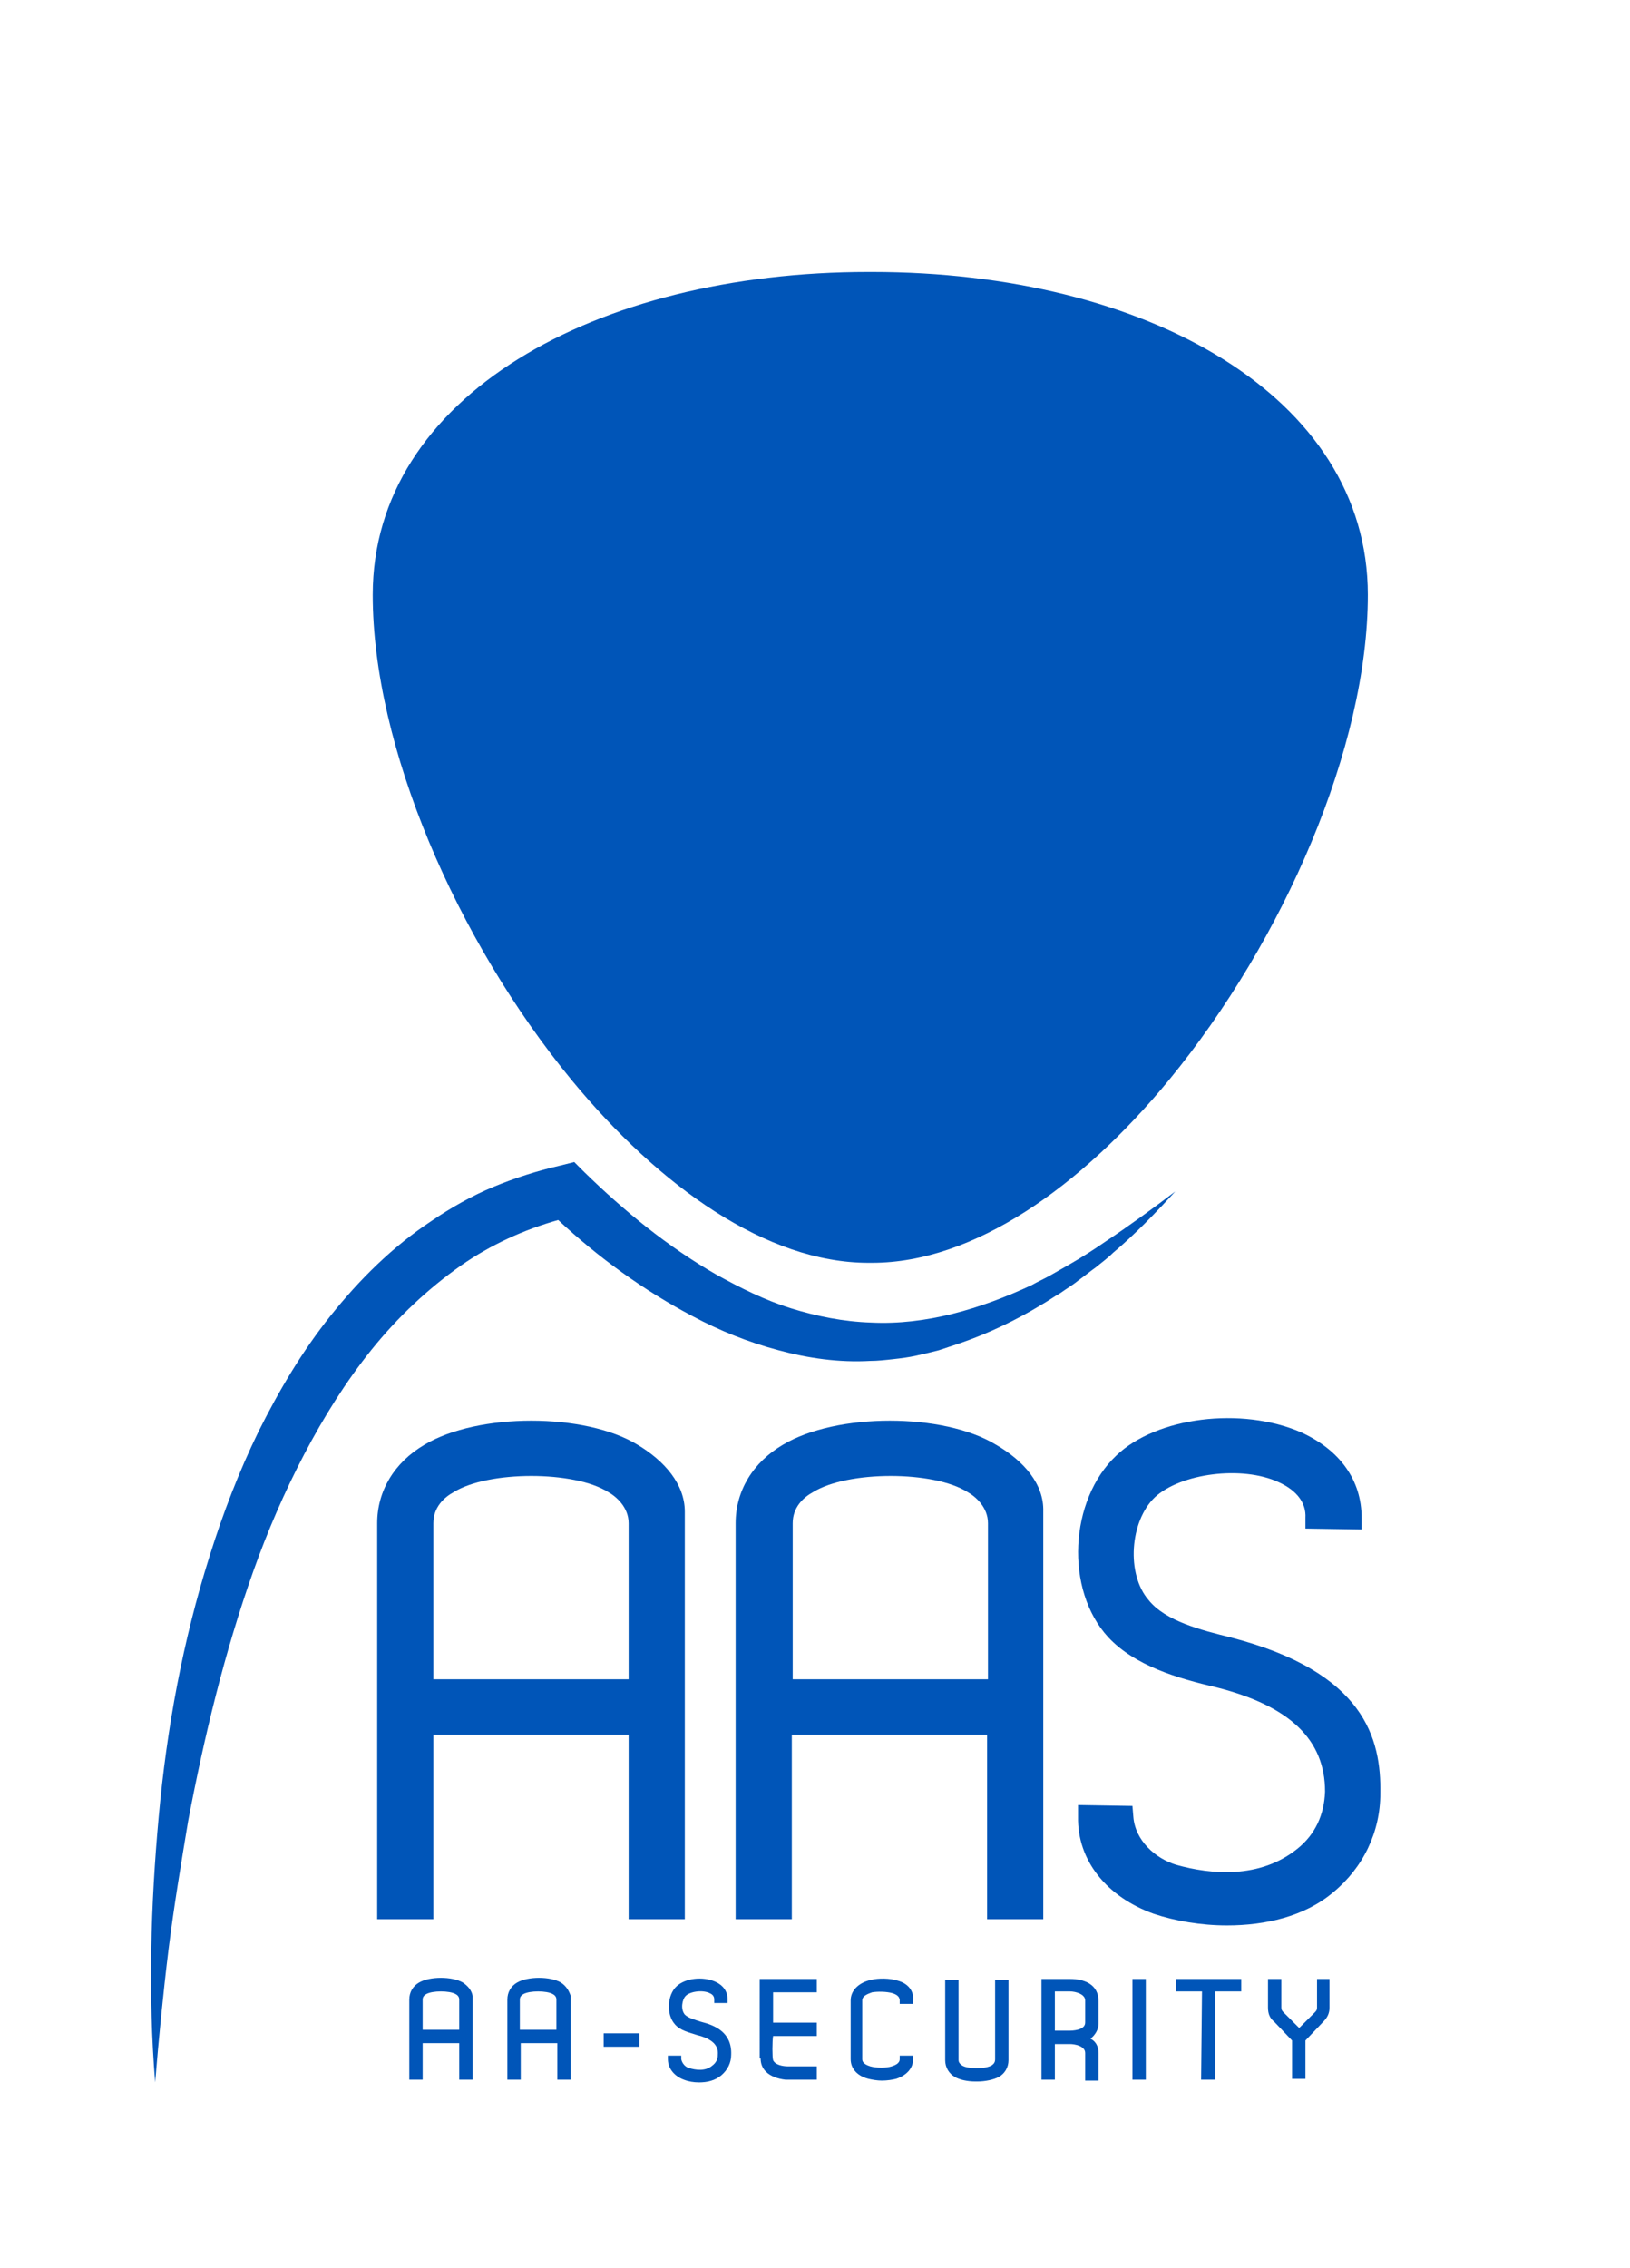
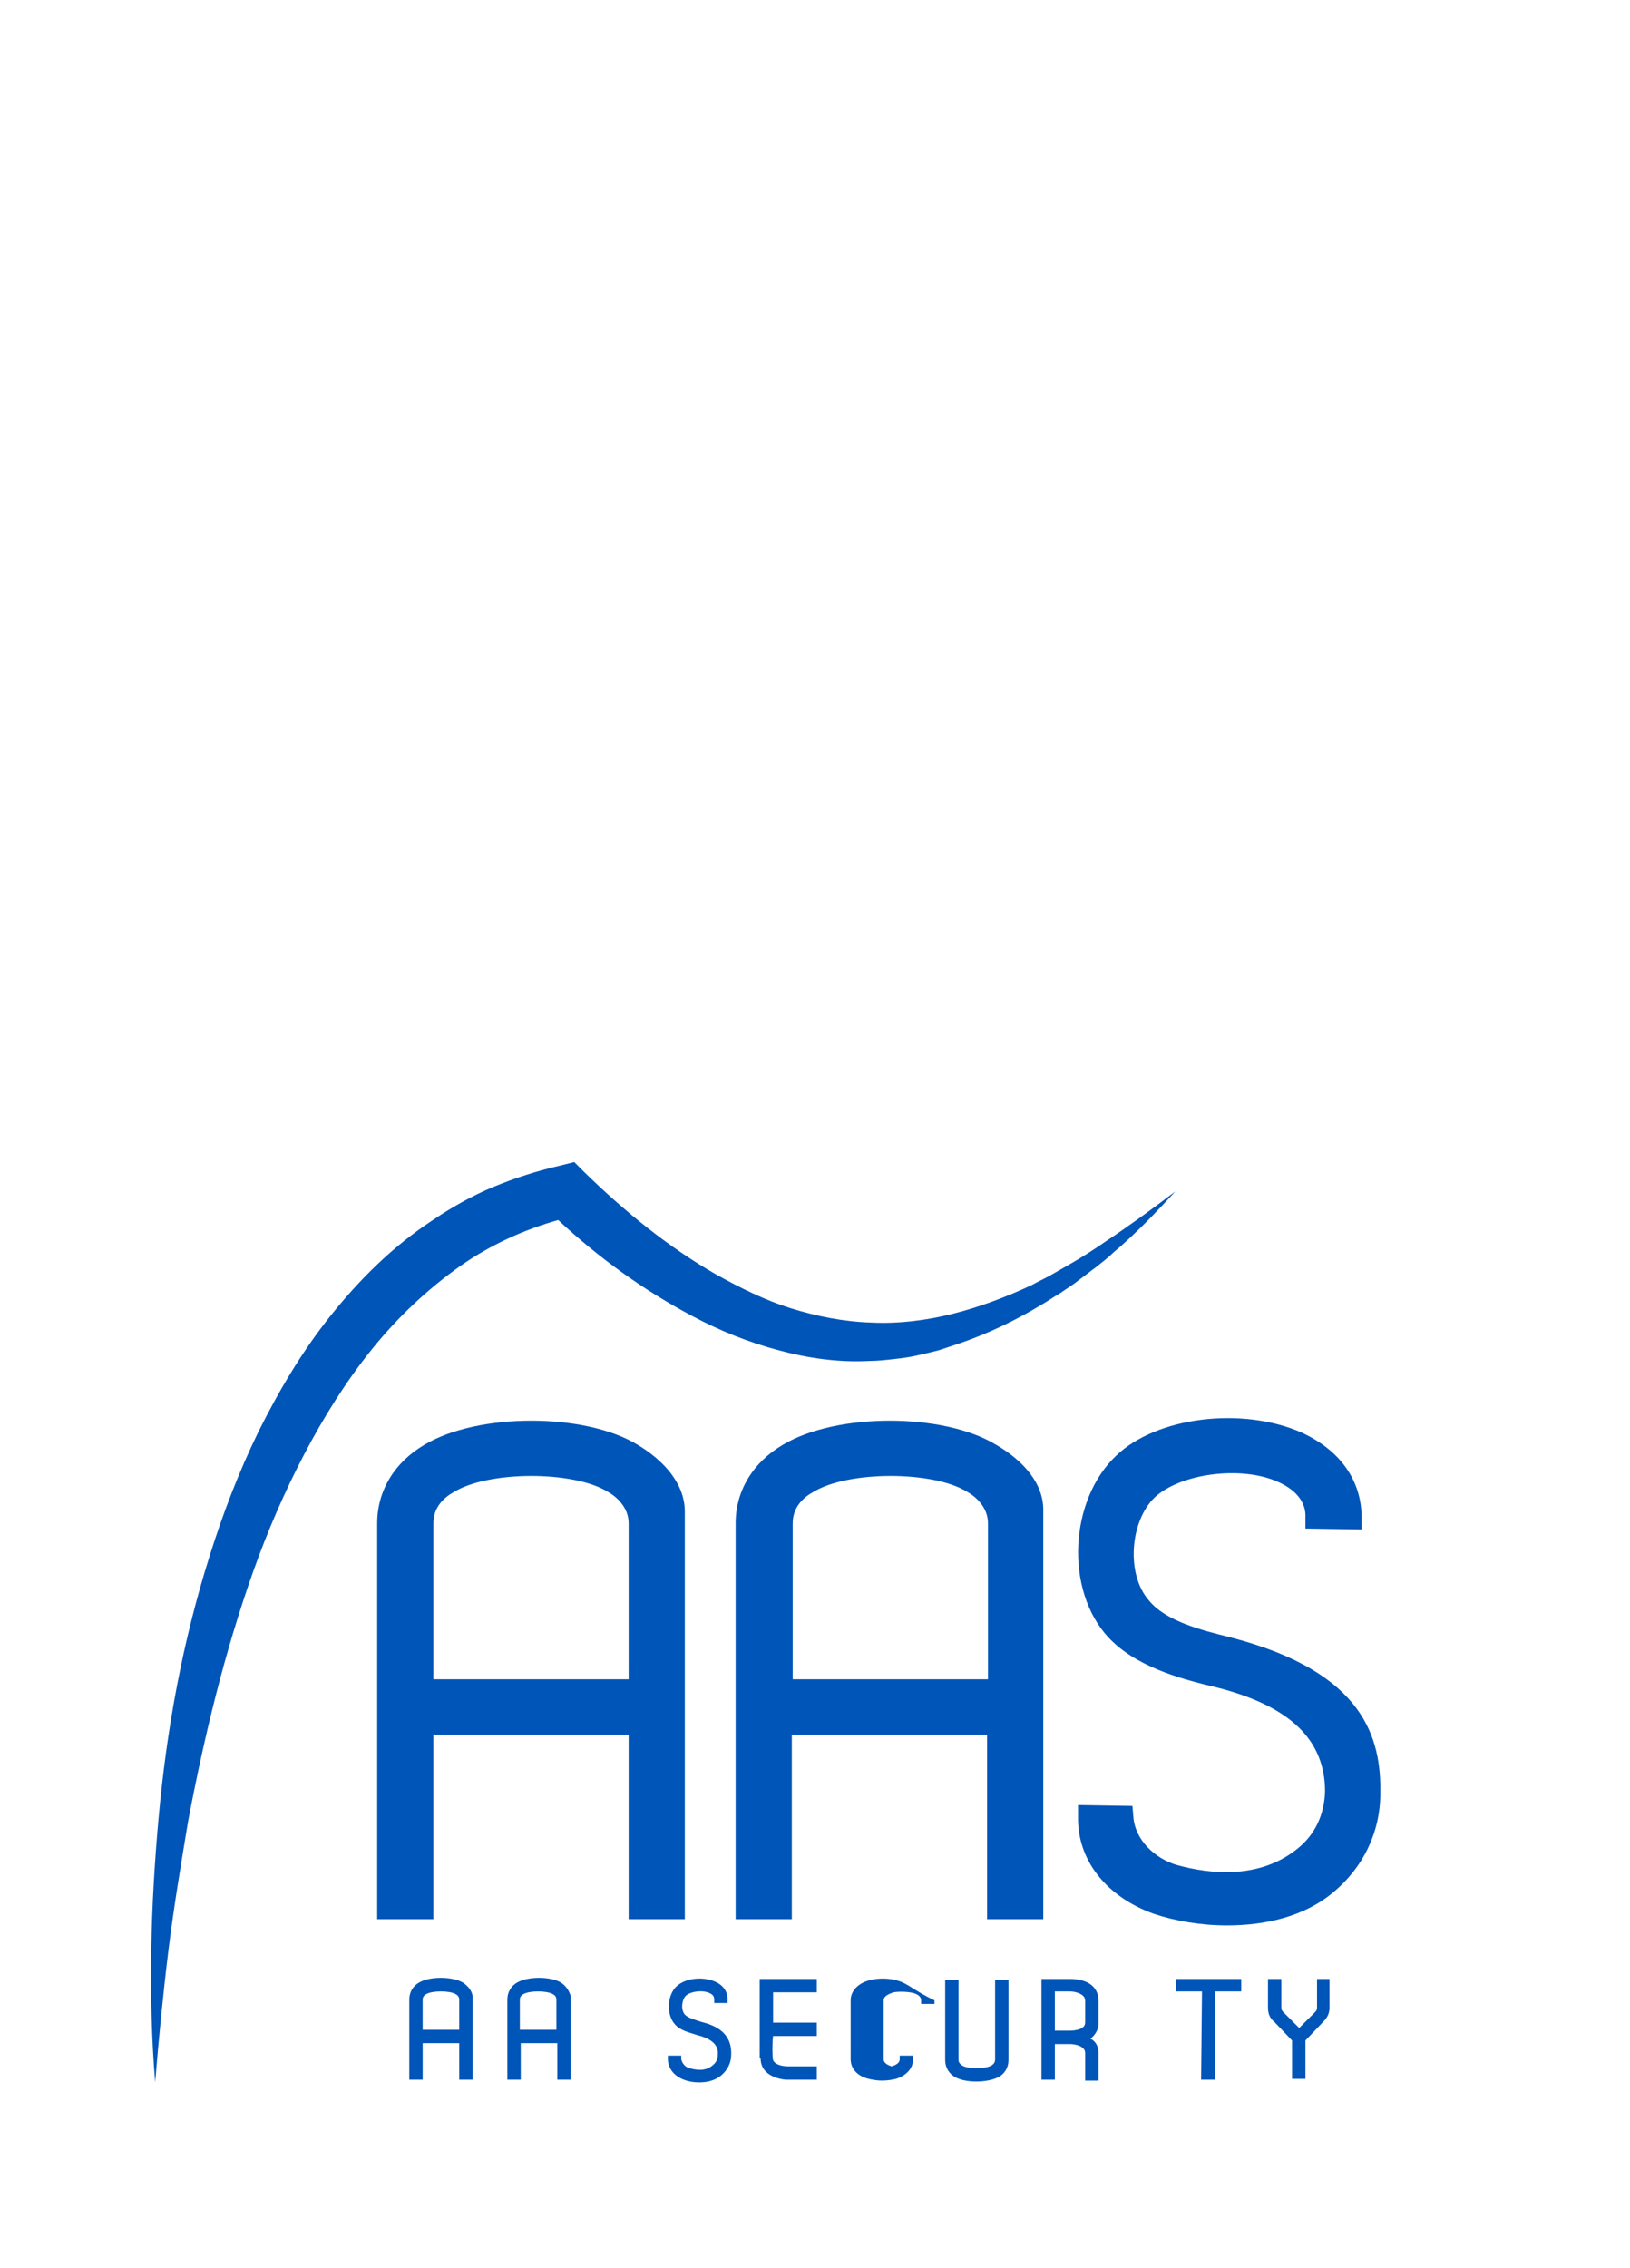
<svg xmlns="http://www.w3.org/2000/svg" version="1.1" id="Laag_1" x="0px" y="0px" viewBox="0 0 182.8 254.3" style="enable-background:new 0 0 182.8 254.3;" xml:space="preserve">
  <style type="text/css">
	.st0{fill:#0055B8;}
</style>
  <g>
    <path class="st0" d="M71.5,162c-5.9-3.6-17.9-3.6-23.9,0c-3.4,2-5.3,5.2-5.3,8.8v44.4h6.3v-20.7h21.9v20.7h6.3v-45.7   C76.8,166.4,74.5,163.8,71.5,162z M70.5,170.8v17.5H48.6v-17.5c0-1.8,1.2-2.9,2.3-3.5c3.9-2.4,13.5-2.4,17.3,0   C69.1,167.8,70.5,169,70.5,170.8z" />
    <path class="st0" d="M138,183.6c-3.2-0.8-7.3-1.8-9.2-4.2c-2.5-2.9-2.1-8.8,0.7-11.5c2.9-2.7,9.8-3.6,13.9-1.7c2,0.9,3.1,2.3,3,4   l0,1.2l6.3,0.1l0-1.3c0-4.2-2.4-7.6-6.8-9.6c-6.7-2.9-16.2-1.7-20.7,2.6c-5.3,5-5.8,15.1-0.9,20.4c3,3.2,7.8,4.6,12.1,5.6   c8.3,2.1,12.2,5.9,12.2,11.7c-0.1,2.6-1.1,4.8-3.1,6.4c-4.2,3.4-9.7,2.9-13.6,1.8c-2.3-0.7-4.6-2.7-4.8-5.4l-0.1-1.2l-6.1-0.1   l0,1.3c-0.1,4.9,3.2,9,8.5,10.9c2.4,0.8,5.3,1.3,8.2,1.3c4.3,0,8.7-1,11.9-3.7c3.4-2.8,5.3-6.8,5.3-11.1   C154.9,195,153.1,187.5,138,183.6z" />
    <path class="st0" d="M111.7,162c-5.9-3.6-17.9-3.6-23.9,0c-3.4,2-5.3,5.2-5.3,8.8v44.4h6.3v-20.7h21.9v20.7h6.3v-45.7   C117.1,166.4,114.8,163.8,111.7,162z M110.8,170.8v17.5H88.9v-17.5c0-1.8,1.2-2.9,2.3-3.5c3.9-2.4,13.5-2.4,17.3,0   C109.4,167.8,110.8,169,110.8,170.8z" />
  </g>
  <g>
-     <path class="st0" d="M97.4,141.6c0.1,0,0.2,0,0.2,0c0.1,0,0.2,0,0.2,0c11.4,0,23.4-8.5,33.3-20.5c12.9-15.7,22.3-37.4,22.3-54.4   c0-22.3-24.9-36.2-55.6-36.2c-0.1,0-0.2,0-0.2,0c-0.1,0-0.2,0-0.2,0c-30.7,0-55.6,14-55.6,36.2c0,17,9.4,38.7,22.3,54.4   C74,133.1,86,141.6,97.4,141.6z" />
    <path class="st0" d="M124,139.2c-1.3,0.9-2.7,1.8-4.1,2.6c-0.7,0.4-1.4,0.8-2.1,1.2c-0.7,0.4-1.4,0.7-2.1,1.1   c-5.8,2.7-11.9,4.5-18,4.2c-3.1-0.1-6.1-0.7-9-1.6c-2.9-0.9-5.7-2.3-8.4-3.8c-5.4-3.1-10.3-7.1-14.8-11.5l-1.1-1.1l-1.6,0.4   c-2.6,0.6-5.1,1.4-7.5,2.4c-2.4,1-4.7,2.3-6.9,3.8c-4.4,2.9-8.1,6.6-11.3,10.6c-3.2,4-5.8,8.4-8.1,13c-2.2,4.5-4,9.2-5.5,14   c-3,9.5-4.8,19.3-5.7,29.2c-0.9,9.8-1.2,20-0.4,29.8c0.4-4.9,0.9-10,1.5-14.9c0.6-4.8,1.4-9.6,2.2-14.4c1.8-9.5,4.1-19,7.3-28   c1.6-4.5,3.5-8.9,5.7-13.1c2.2-4.2,4.7-8.2,7.6-11.8c2.9-3.6,6.3-6.8,10-9.4c3.3-2.3,7-4,10.9-5.1c4.5,4.2,9.6,7.9,15.1,10.8   c3,1.6,6.2,2.9,9.6,3.8c3.3,0.9,6.8,1.4,10.3,1.2c0.8,0,1.7-0.1,2.6-0.2c0.9-0.1,1.7-0.2,2.6-0.4l1.3-0.3c0.4-0.1,0.8-0.2,1.2-0.3   l1.2-0.4l0.6-0.2l0.6-0.2c3.2-1.1,6.3-2.6,9.1-4.3c0.7-0.4,1.4-0.9,2.1-1.3c0.7-0.5,1.4-0.9,2-1.4c0.7-0.5,1.3-1,2-1.5   c0.6-0.5,1.3-1,1.9-1.6c2.5-2.1,4.8-4.5,7-6.9C129.3,135.5,126.7,137.4,124,139.2z" />
  </g>
  <g>
    <path class="st0" d="M51.9,222.3c-1.2-0.7-3.7-0.7-4.9,0c-0.7,0.4-1.1,1.1-1.1,1.9v9h1.5v-4.1h4.1v4.1h1.5v-9.4h0   C52.9,223.2,52.5,222.7,51.9,222.3z M47.4,224.2c0-0.3,0.2-0.5,0.4-0.6c0.7-0.4,2.6-0.4,3.3,0c0.2,0.1,0.4,0.3,0.4,0.6v3.4h-4.1   V224.2z" />
    <path class="st0" d="M62.9,222.3c-1.2-0.7-3.7-0.7-4.9,0c-0.7,0.4-1.1,1.1-1.1,1.9v9h1.5v-4.1h4.1v4.1H64v-9.4h0   C63.8,223.2,63.5,222.7,62.9,222.3z M58.3,224.2c0-0.3,0.2-0.5,0.4-0.6c0.7-0.4,2.6-0.4,3.3,0c0.2,0.1,0.4,0.3,0.4,0.6v3.4h-4.1   V224.2z" />
-     <rect x="67.7" y="228" class="st0" width="4" height="1.5" />
    <path class="st0" d="M78.6,226.7c-0.6-0.2-1.4-0.4-1.8-0.8c-0.5-0.6-0.3-1.7,0.1-2.1c0.5-0.5,1.9-0.7,2.7-0.3   c0.5,0.2,0.5,0.6,0.5,0.7l0,0.4l1.5,0l0-0.4c0-0.9-0.5-1.6-1.4-2c-1.4-0.6-3.3-0.4-4.3,0.5c-1.1,1-1.2,3.2-0.2,4.3   c0.6,0.7,1.6,0.9,2.5,1.2c1.6,0.4,2.4,1.1,2.3,2.2c0,0.5-0.2,0.9-0.6,1.2c-0.8,0.7-1.9,0.5-2.6,0.3c-0.4-0.1-0.8-0.5-0.9-1l0-0.4   l-1.5,0l0,0.4c0,1,0.7,1.9,1.8,2.3c0.5,0.2,1.1,0.3,1.7,0.3c0.9,0,1.8-0.2,2.5-0.8c0.7-0.6,1.1-1.4,1.1-2.3   C82.1,227.9,80.2,227.1,78.6,226.7z" />
    <path class="st0" d="M85.3,230.8c0,0.6,0.2,1.1,0.6,1.5c0.5,0.5,1.3,0.8,2.2,0.9l3.5,0v-1.5h-3.2c-0.7,0-1.5-0.2-1.7-0.7   c-0.1-0.3-0.1-2.1,0-2.7l4.9,0v-1.5h-4.9v-3.4h4.9v-1.5h-6.4V230.8z" />
-     <path class="st0" d="M100.7,222.1c-0.9-0.3-2.2-0.3-3-0.1c-1.4,0.3-2.3,1.2-2.3,2.3v6.6c0,1.1,0.8,1.9,2,2.2c0.4,0.1,1,0.2,1.5,0.2   c0.6,0,1.2-0.1,1.6-0.2c1.2-0.4,1.9-1.2,1.9-2.2v-0.4l-1.5,0v0.4c0,0.5-0.6,0.7-0.9,0.8c-0.6,0.2-1.7,0.2-2.4,0   c-0.3-0.1-0.9-0.3-0.9-0.8v-6.6c0-0.6,0.9-0.8,1.1-0.9c0.6-0.1,1.6-0.1,2.3,0.1c0.3,0.1,0.8,0.3,0.8,0.8v0.4h1.5v-0.4   C102.5,223.2,101.8,222.4,100.7,222.1z" />
+     <path class="st0" d="M100.7,222.1c-0.9-0.3-2.2-0.3-3-0.1c-1.4,0.3-2.3,1.2-2.3,2.3v6.6c0,1.1,0.8,1.9,2,2.2c0.4,0.1,1,0.2,1.5,0.2   c0.6,0,1.2-0.1,1.6-0.2c1.2-0.4,1.9-1.2,1.9-2.2v-0.4l-1.5,0v0.4c0,0.5-0.6,0.7-0.9,0.8c-0.3-0.1-0.9-0.3-0.9-0.8v-6.6c0-0.6,0.9-0.8,1.1-0.9c0.6-0.1,1.6-0.1,2.3,0.1c0.3,0.1,0.8,0.3,0.8,0.8v0.4h1.5v-0.4   C102.5,223.2,101.8,222.4,100.7,222.1z" />
    <path class="st0" d="M111.6,230.9c0,0.3-0.1,0.5-0.4,0.7c-0.2,0.1-0.6,0.3-1.6,0.3h-0.2c-0.6,0-1.2-0.1-1.5-0.3   c-0.3-0.2-0.4-0.4-0.4-0.6v-9H106v9c0,0.8,0.4,1.5,1.1,1.9c0.5,0.3,1.4,0.5,2.3,0.5c0,0,0.1,0,0.1,0h0.1c0.9,0,1.8-0.2,2.4-0.5   c0.7-0.4,1.1-1.1,1.1-1.9v-9h-1.5V230.9z" />
    <path class="st0" d="M120,221.9h-3.2v11.3h1.5v-4h1.7c0.5,0,1.7,0.2,1.7,1v3.1h1.5v-3.1c0-0.7-0.3-1.3-0.9-1.6   c0.5-0.4,0.9-1,0.9-1.7v-2.5C123.2,222.5,121.6,221.9,120,221.9z M118.3,223.3h1.7c0.6,0,1.7,0.3,1.7,1v2.5c0,0.9-1.6,0.9-1.7,0.9   h-1.7V223.3z" />
-     <rect x="127" y="221.9" class="st0" width="1.5" height="11.3" />
    <polygon class="st0" points="131.9,223.3 134.8,223.3 134.7,233.2 136.3,233.2 136.3,223.3 139.2,223.3 139.2,221.9 131.9,221.9     " />
    <path class="st0" d="M147.7,221.9v3.2c0,0.3-0.1,0.4-0.3,0.6l-1.7,1.7l-1.7-1.7c-0.2-0.2-0.3-0.3-0.3-0.6v-3.2h-1.5v3.2   c0,0.7,0.2,1.2,0.7,1.6l2,2.1v4.3h1.5v-4.3l2-2.1c0.5-0.5,0.7-1,0.7-1.6v-3.2H147.7z" />
  </g>
</svg>